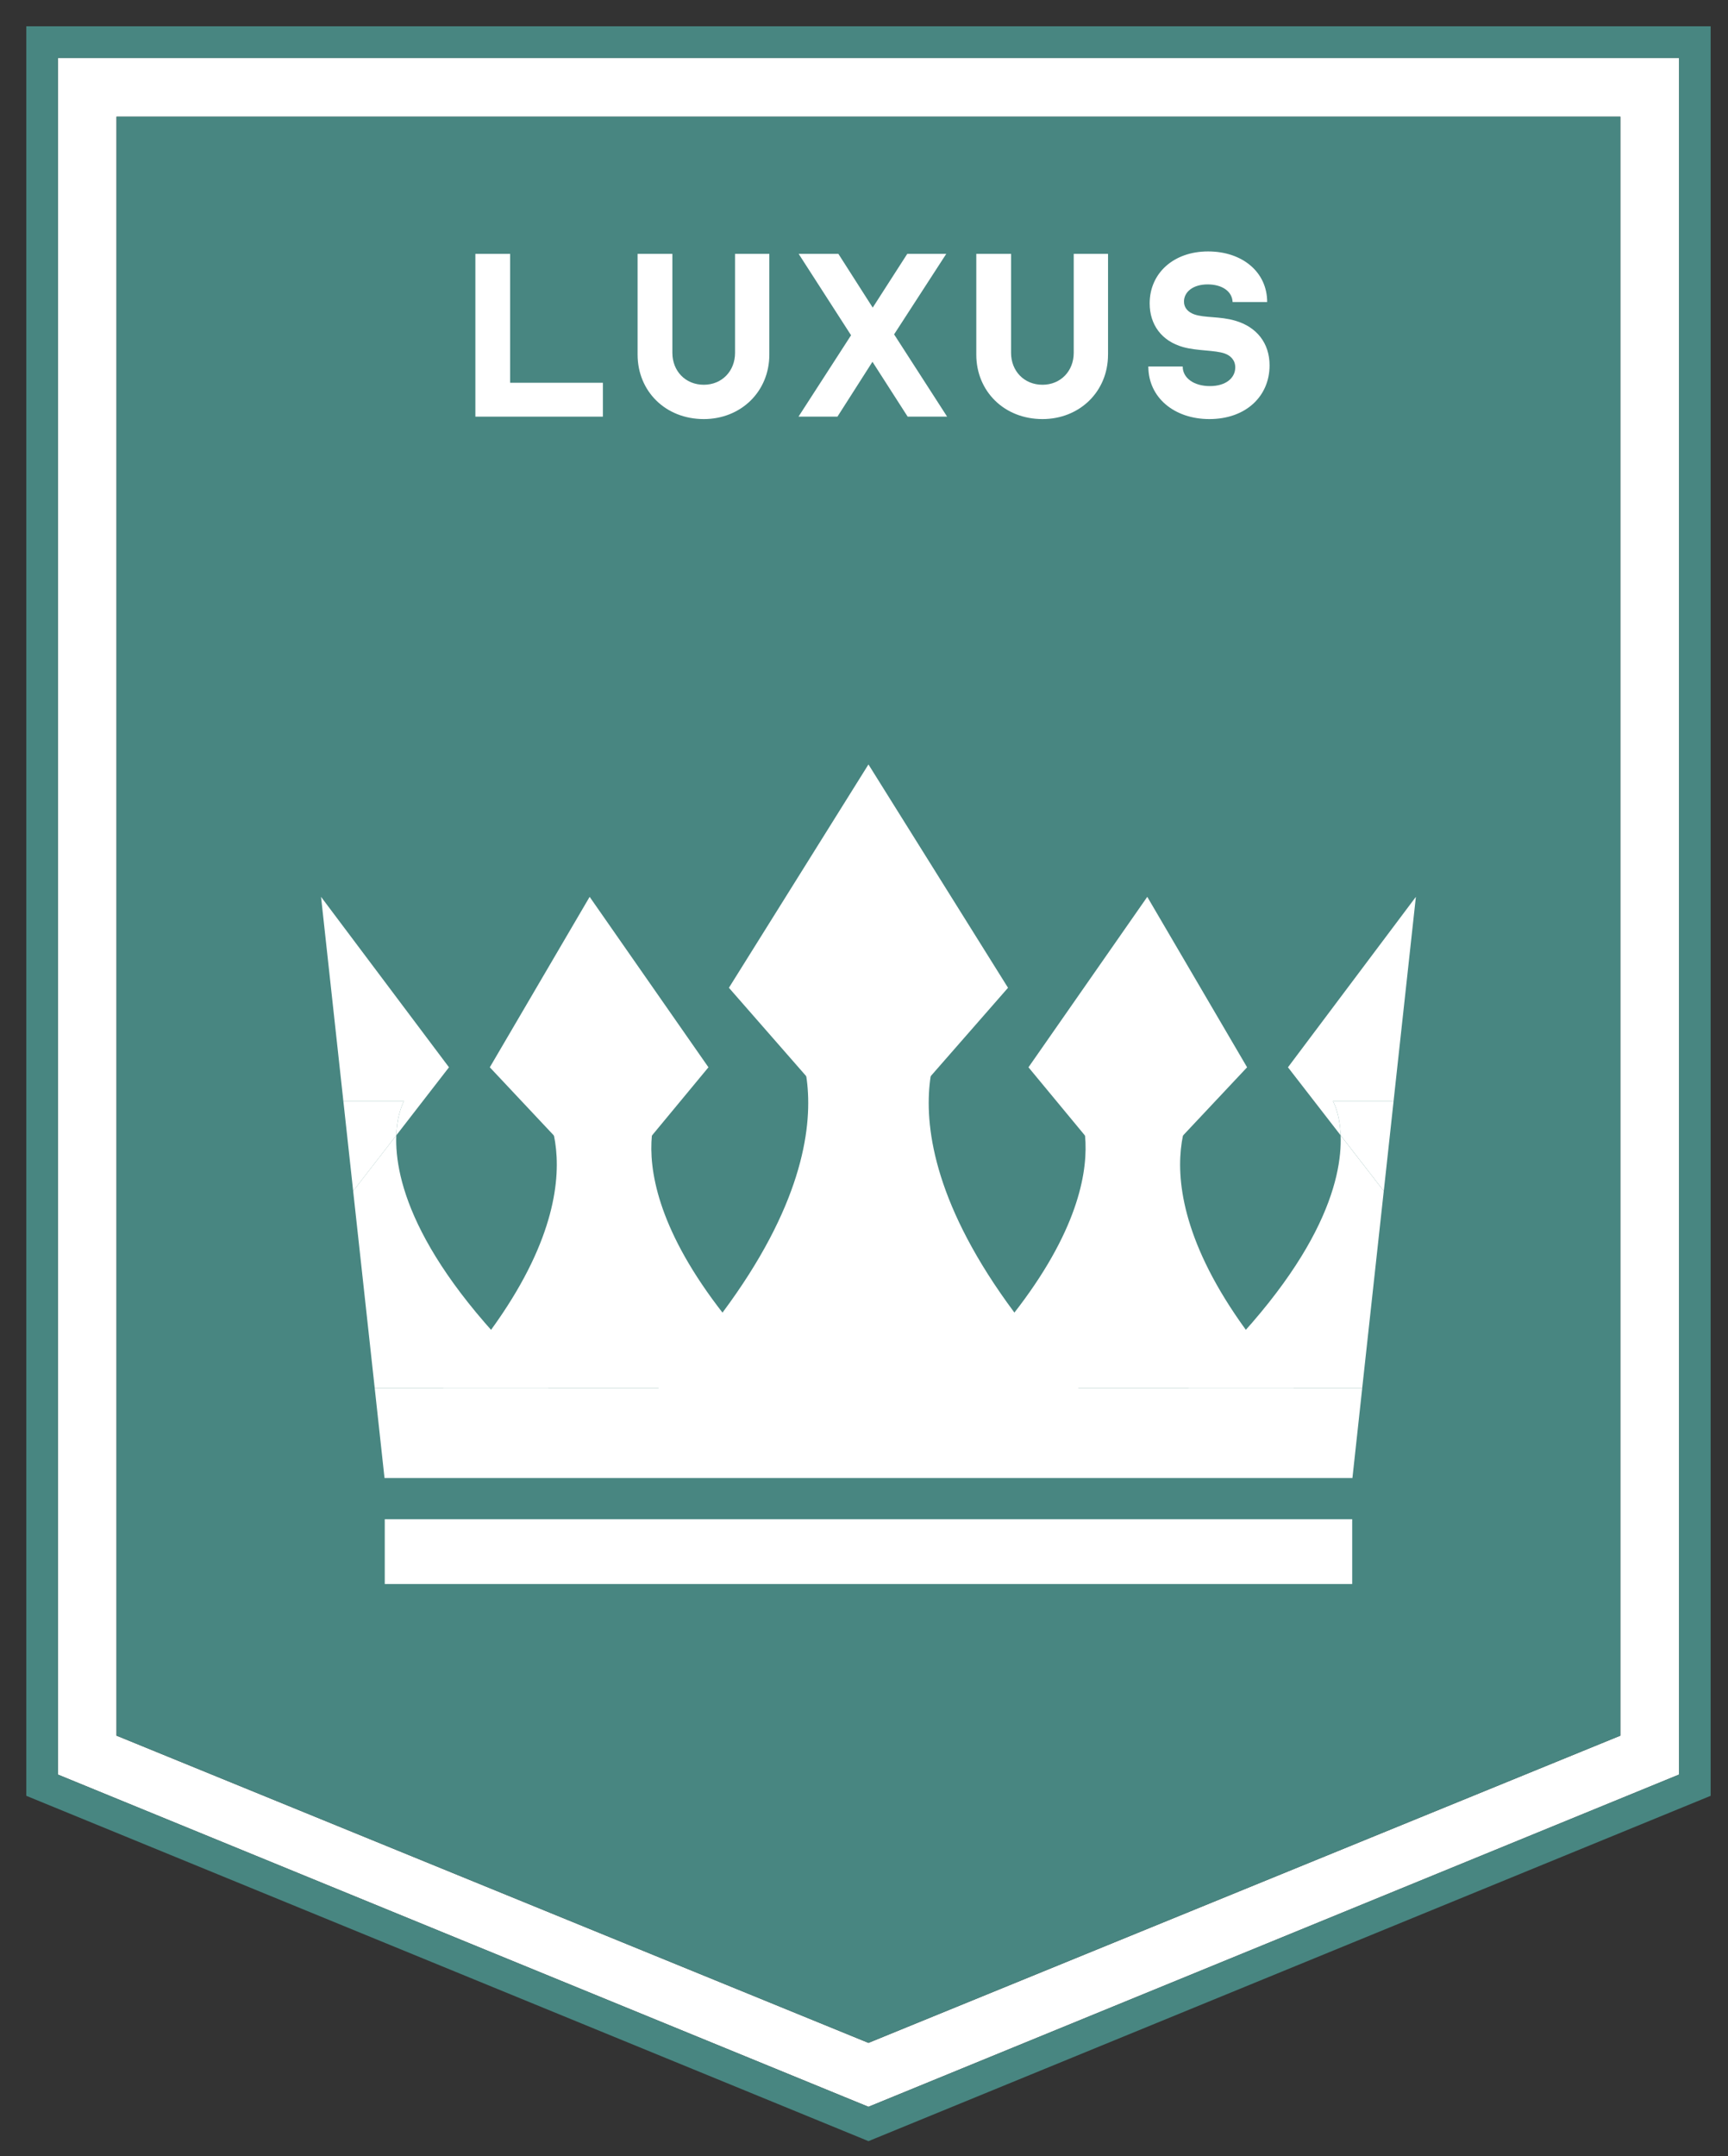
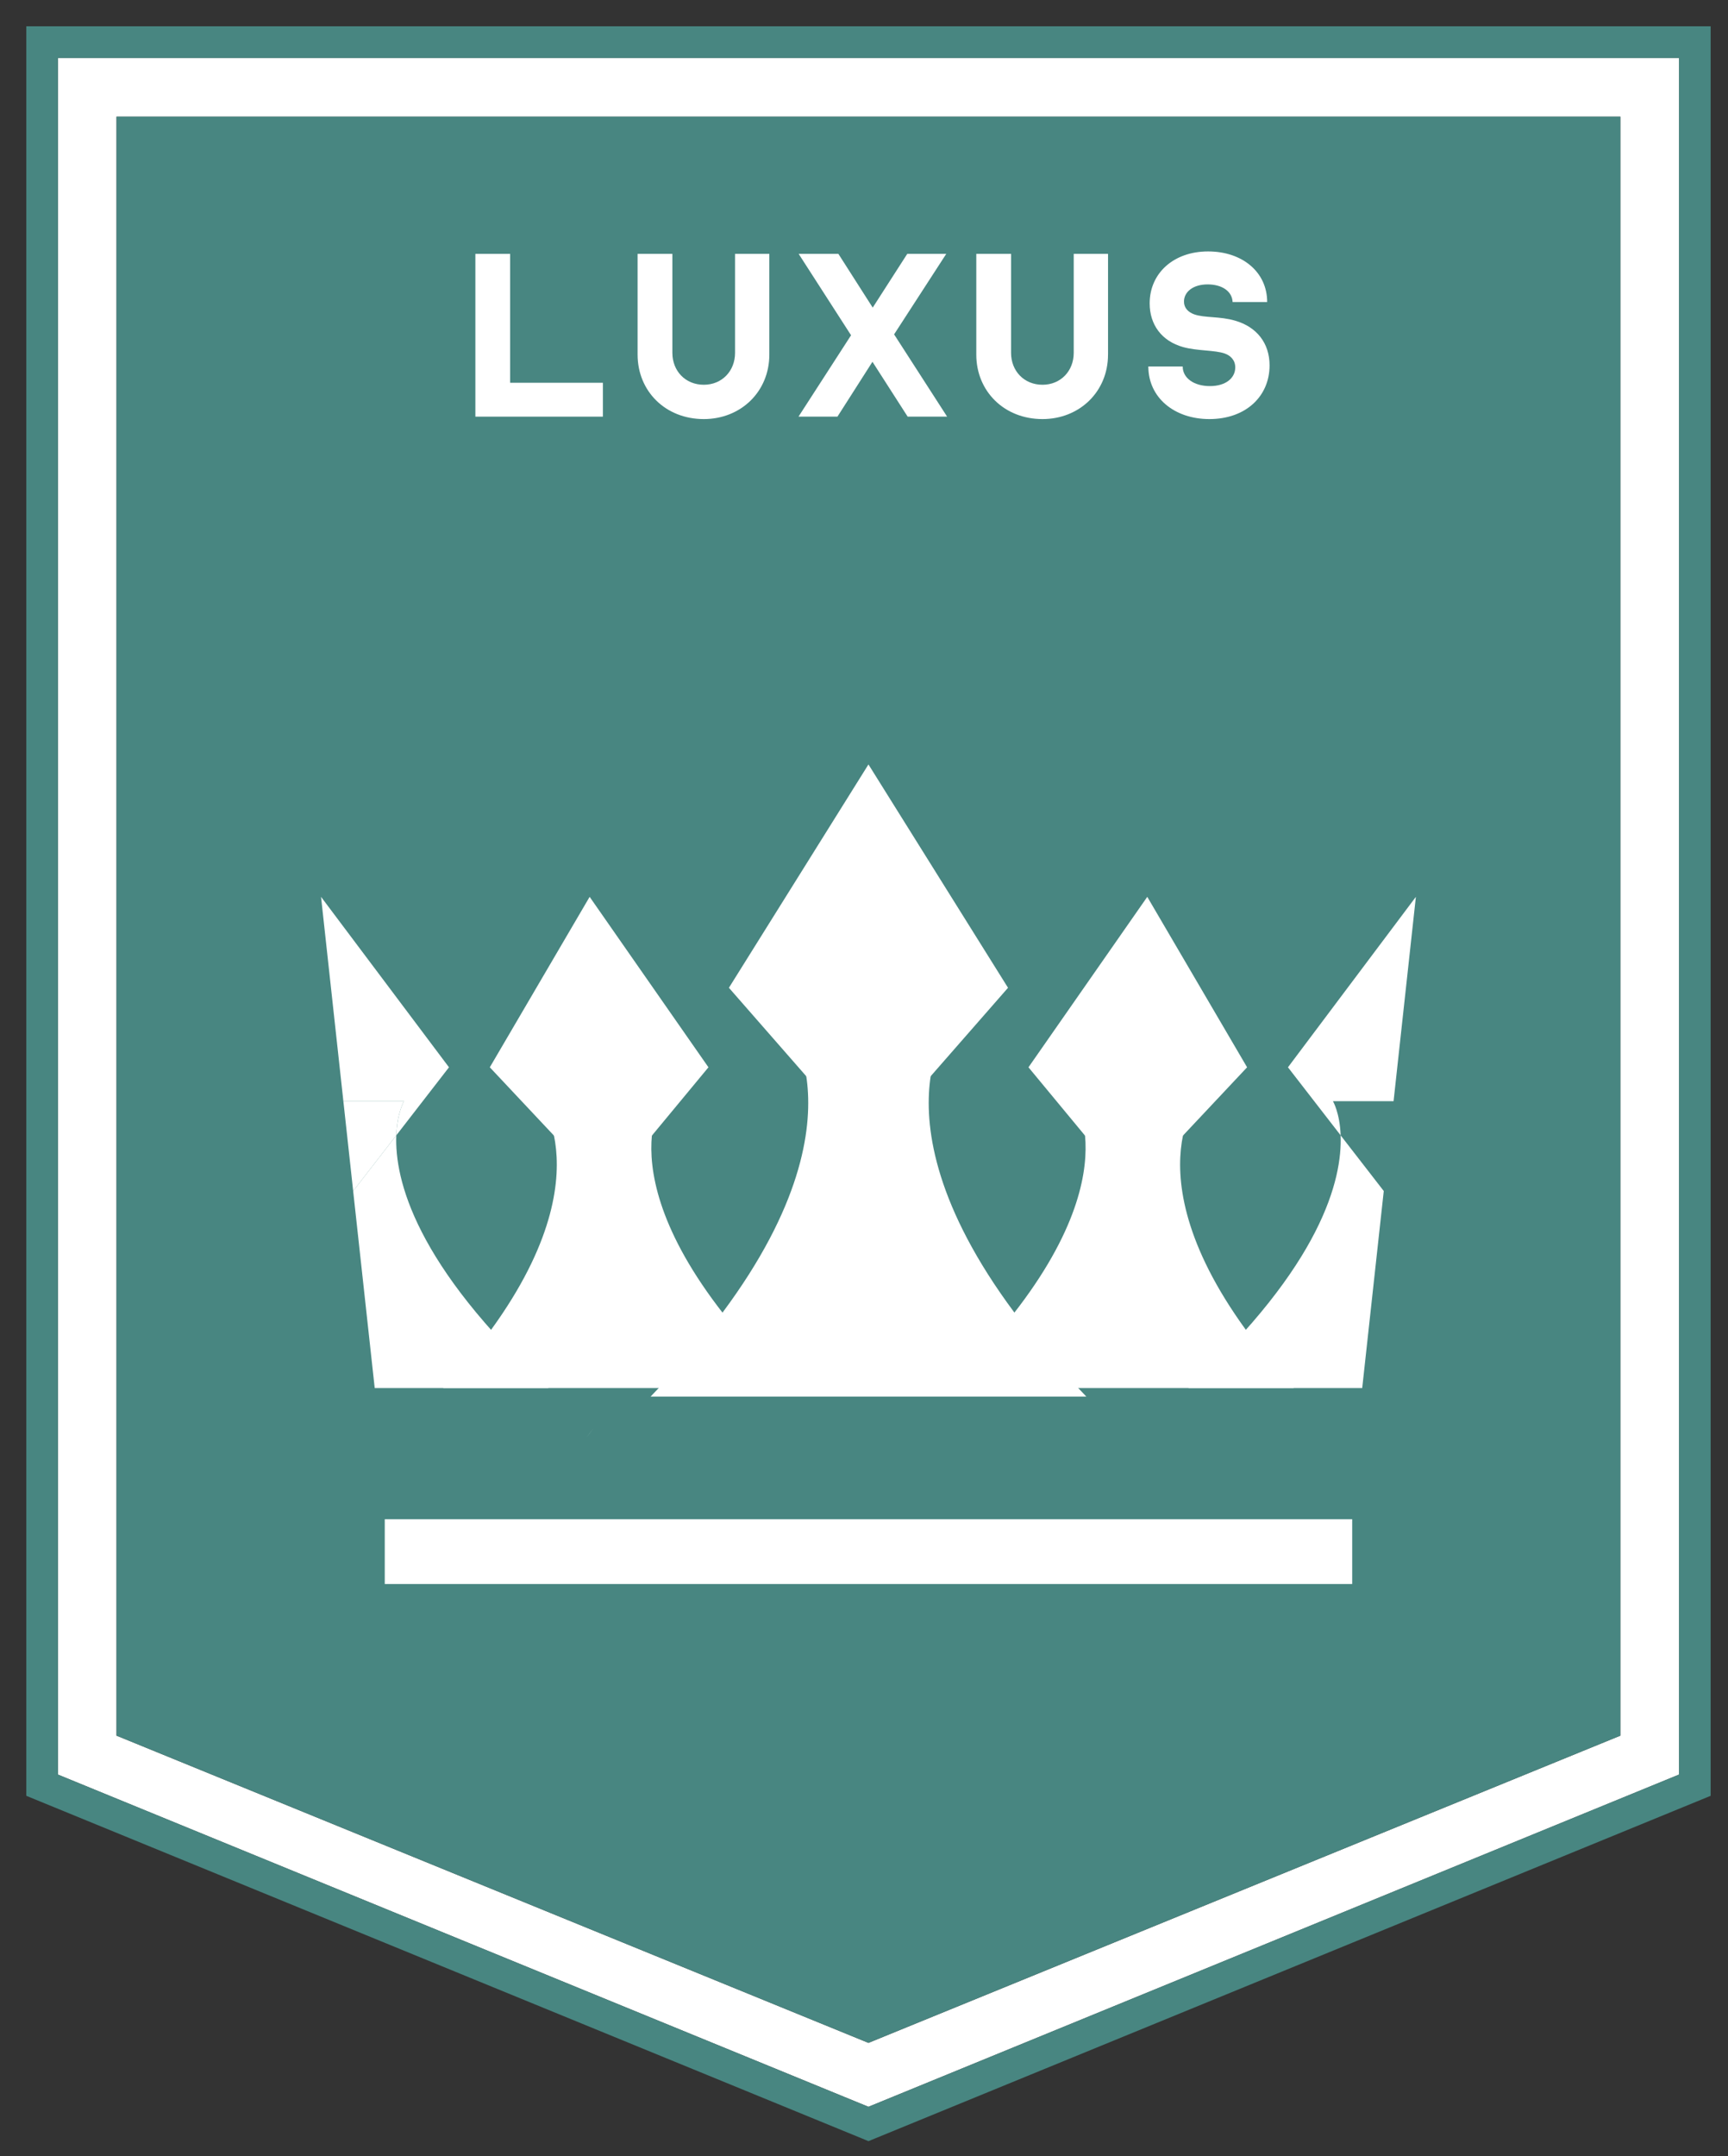
<svg xmlns="http://www.w3.org/2000/svg" xmlns:xlink="http://www.w3.org/1999/xlink" version="1.1" id="Ebene_1" x="0px" y="0px" width="93.178px" height="116.221px" viewBox="0 0 93.178 116.221" enable-background="new 0 0 93.178 116.221" xml:space="preserve">
  <rect x="0" y="0" width="93.178" height="116.221" fill="#333333" stroke="none" />
  <path fill="#FFFFFF" d="M3.124,3.126v92.528l43.705,17.906l43.706-17.906V3.126H3.124z M87.374,93.554l-40.545,16.56L6.283,93.554   V6.288h81.091V93.554z" />
  <path fill="#488681" d="M3.124,95.651V3.125h87.411v92.526l-43.707,17.909L3.124,95.651z M1.418,1.417v95.38l45.087,18.48   l0.315,0.131h0.017l45.405-18.611V1.417H1.418z" />
  <polygon fill="#488681" points="6.283,6.287 6.283,93.554 46.828,110.113 87.374,93.554 87.374,6.287 " />
  <polygon fill="#FFFFFF" points="25.633,13.684 27.508,13.684 27.508,20.632 32.509,20.632 32.509,22.458 25.633,22.458 " />
  <g>
    <defs>
      <rect id="SVGID_1_" x="1.417" y="1.418" width="90.824" height="113.991" />
    </defs>
    <clipPath id="SVGID_2_">
      <use xlink:href="#SVGID_1_" overflow="visible" />
    </clipPath>
    <path clip-path="url(#SVGID_2_)" fill="#FFFFFF" d="M41.484,19.116c0,1.996-1.538,3.473-3.533,3.473    c-2.078,0-3.57-1.513-3.57-3.473v-5.433h1.875v5.337c0,0.974,0.699,1.719,1.695,1.719c0.985,0,1.685-0.745,1.685-1.719v-5.337    h1.848V19.116z" />
    <polygon clip-path="url(#SVGID_2_)" fill="#FFFFFF" points="47.045,19.501 45.157,22.458 43.057,22.458 45.891,18.071     43.066,13.684 45.208,13.684 47.059,16.581 48.921,13.684 51.024,13.684 48.212,18.023 51.071,22.458 48.943,22.458  " />
    <path clip-path="url(#SVGID_2_)" fill="#FFFFFF" d="M59.747,19.116c0,1.996-1.539,3.473-3.533,3.473    c-2.078,0-3.57-1.513-3.57-3.473v-5.433h1.875v5.337c0,0.974,0.699,1.719,1.695,1.719c0.984,0,1.684-0.745,1.684-1.719v-5.337h1.85    V19.116z" />
    <path clip-path="url(#SVGID_2_)" fill="#FFFFFF" d="M65.118,15.33c-0.793,0-1.275,0.409-1.275,0.926    c0,0.336,0.217,0.564,0.543,0.685c0.563,0.204,1.381,0.096,2.234,0.349c1.143,0.336,1.838,1.202,1.838,2.404    c0,1.682-1.298,2.895-3.244,2.895c-1.887,0-3.293-1.153-3.293-2.835h1.853c0,0.636,0.623,1.057,1.465,1.057    c0.876,0,1.369-0.445,1.369-1.009c0-0.398-0.263-0.638-0.563-0.746c-0.543-0.192-1.468-0.132-2.248-0.348    c-1.164-0.325-1.804-1.214-1.804-2.356c0-1.623,1.288-2.8,3.149-2.8c1.839,0,3.187,1.105,3.187,2.728h-1.864    C66.44,15.703,65.9,15.33,65.118,15.33" />
-     <polygon clip-path="url(#SVGID_2_)" fill="#FFFFFF" points="72.926,79.669 20.734,79.669 20.205,74.817 73.455,74.817  " />
    <polygon clip-path="url(#SVGID_2_)" fill="#FFFFFF" points="54.355,53.243 46.829,61.843 39.305,53.243 46.829,41.204  " />
    <path clip-path="url(#SVGID_2_)" fill="#FFFFFF" d="M58.579,75.279c-12.392-12.849-7.582-19.668-7.582-19.668h-8.333    c0,0,4.808,6.819-7.583,19.668H58.579z" />
    <polygon clip-path="url(#SVGID_2_)" fill="#FFFFFF" points="38.201,57.529 32.677,64.198 26.412,57.529 31.795,48.341  " />
    <path clip-path="url(#SVGID_2_)" fill="#FFFFFF" d="M42.639,74.817c-10.443-10.16-6.961-15.462-6.961-15.462h-6.539    c0,0,4.069,5.302-5.241,15.462H42.639z" />
-     <path clip-path="url(#SVGID_2_)" fill="#FFFFFF" d="M21.786,59.354c0,0-0.371,0.617-0.416,1.842l2.84-3.667l-6.899-9.188    l1.204,11.014H21.786z" />
+     <path clip-path="url(#SVGID_2_)" fill="#FFFFFF" d="M21.786,59.354c0,0-0.371,0.617-0.416,1.842l2.84-3.667l-6.899-9.188    l1.204,11.014H21.786" />
    <path clip-path="url(#SVGID_2_)" fill="#FFFFFF" d="M21.369,61.197l-2.326,3.001l1.162,10.619h9.369    C22.394,68.177,21.275,63.576,21.369,61.197" />
    <path clip-path="url(#SVGID_2_)" fill="#FFFFFF" d="M18.515,59.354l0.529,4.845l2.326-3.003c0.045-1.225,0.416-1.842,0.416-1.842    H18.515z" />
    <polygon clip-path="url(#SVGID_2_)" fill="#FFFFFF" points="55.458,57.529 60.979,64.198 67.246,57.529 61.864,48.341  " />
    <path clip-path="url(#SVGID_2_)" fill="#FFFFFF" d="M51.018,74.817c10.443-10.16,6.964-15.462,6.964-15.462h6.539    c0,0-4.072,5.302,5.241,15.462H51.018z" />
    <path clip-path="url(#SVGID_2_)" fill="#FFFFFF" d="M71.874,59.354c0,0,0.371,0.617,0.417,1.842l-2.841-3.667l6.898-9.188    l-1.203,11.014H71.874z" />
    <path clip-path="url(#SVGID_2_)" fill="#FFFFFF" d="M72.29,61.197l2.326,3.001l-1.162,10.619h-9.371    C71.266,68.177,72.382,63.576,72.29,61.197" />
-     <path clip-path="url(#SVGID_2_)" fill="#FFFFFF" d="M75.146,59.354l-0.529,4.845l-2.326-3.003    c-0.045-1.225-0.416-1.842-0.416-1.842H75.146z" />
    <rect x="20.747" y="81.888" clip-path="url(#SVGID_2_)" fill="#FFFFFF" width="52.167" height="3.493" />
    <path clip-path="url(#SVGID_2_)" fill="#FFFFFF" d="M32.007,76.97c-0.125,0.184-0.264,0.365-0.408,0.539    C31.74,77.333,31.878,77.153,32.007,76.97" />
  </g>
</svg>